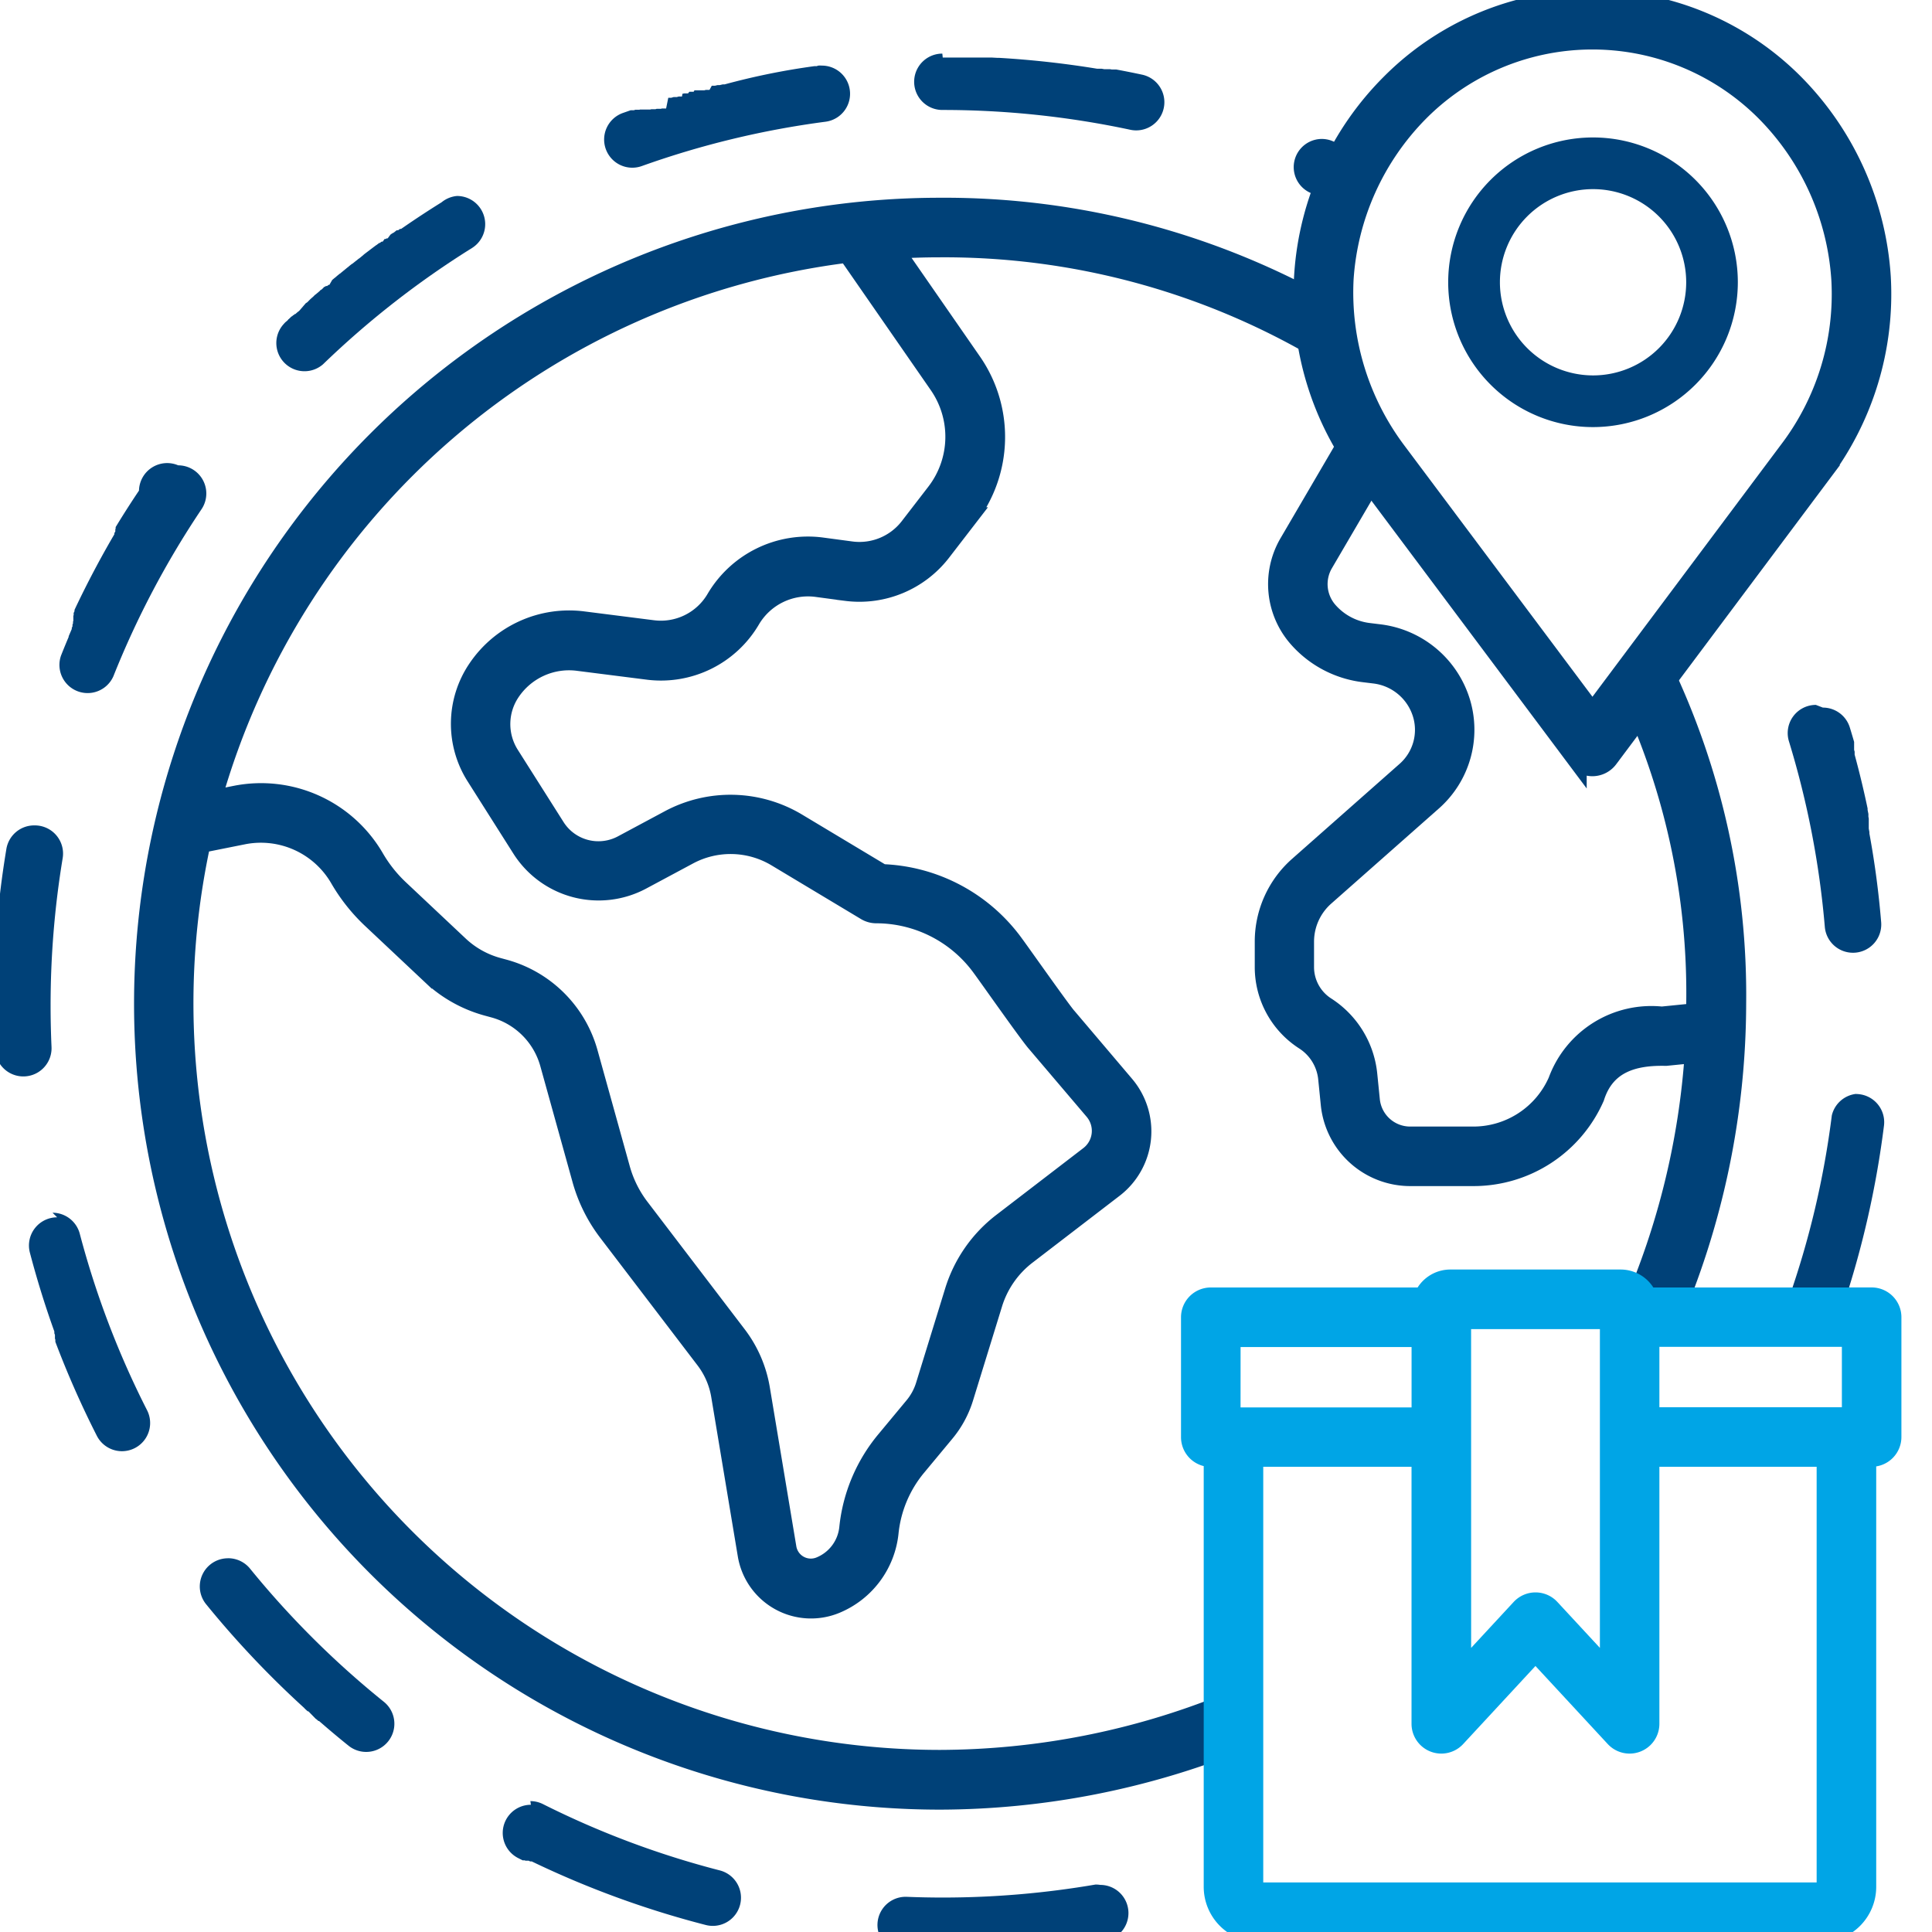
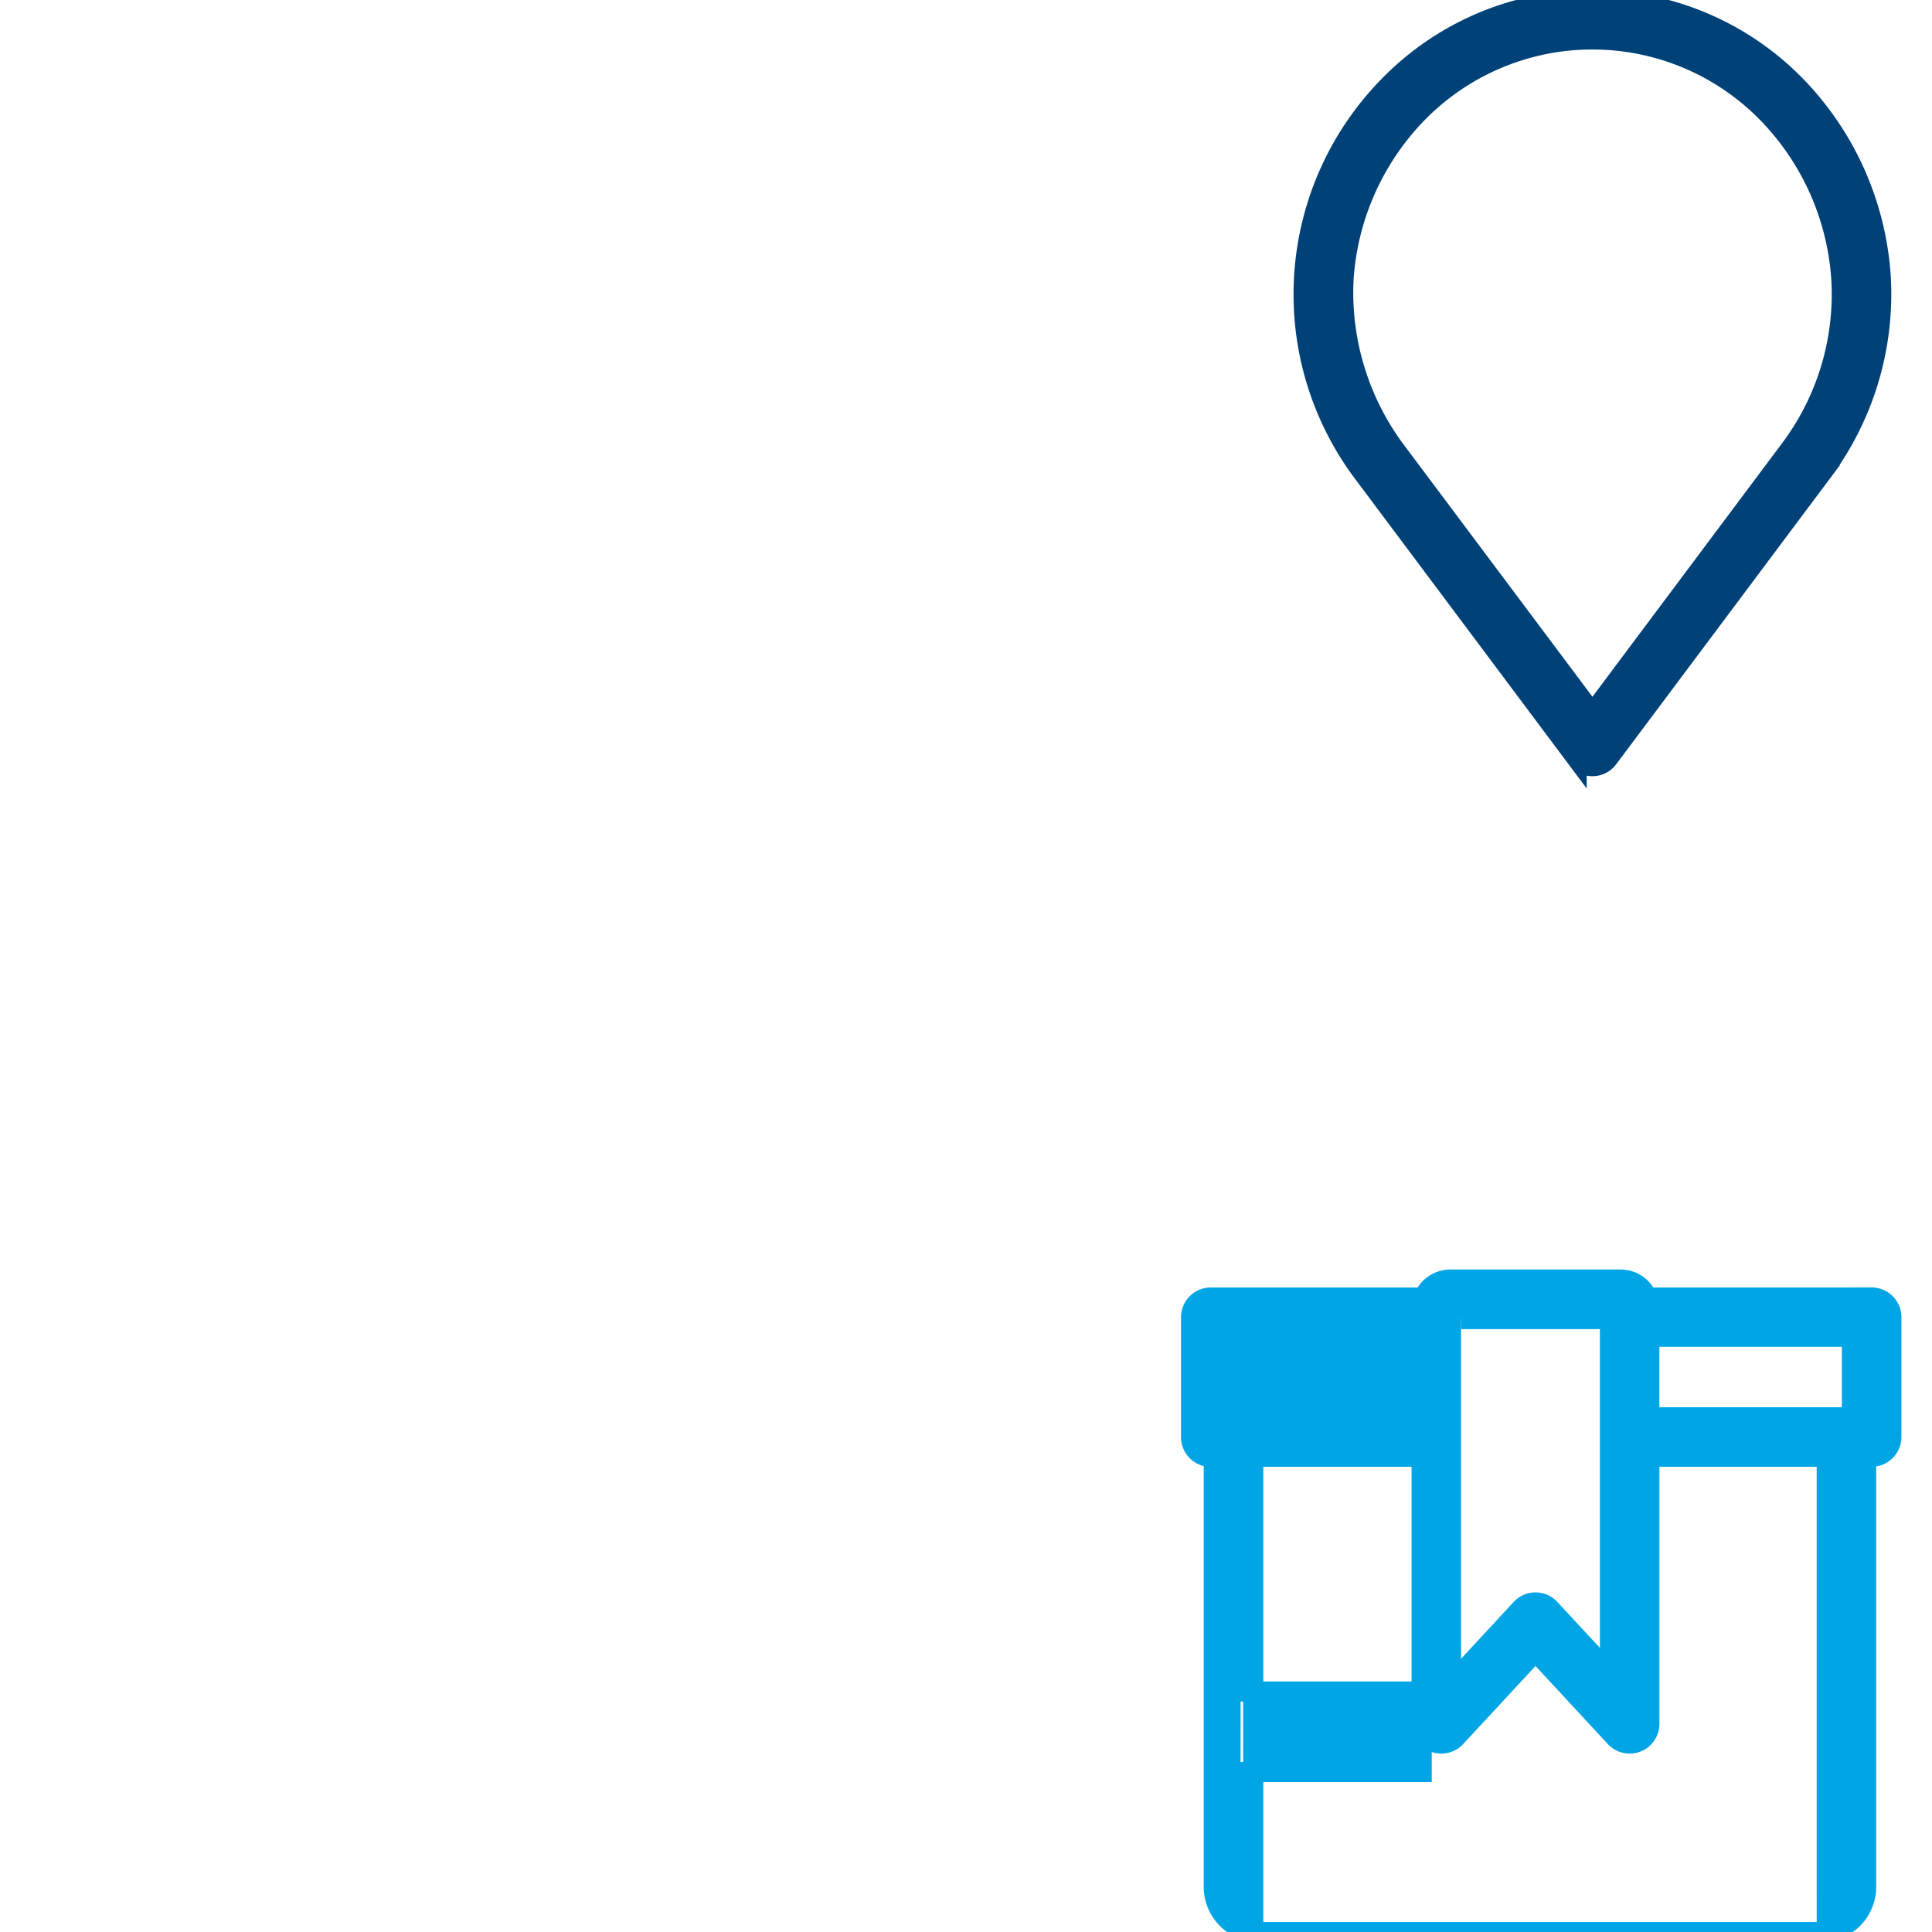
<svg xmlns="http://www.w3.org/2000/svg" width="48" height="48" viewBox="0 0 48 48">
  <defs>
    <clipPath id="clip-path">
      <rect id="Rectangle_22951" data-name="Rectangle 22951" width="48" height="48" transform="translate(0.146)" fill="red" />
    </clipPath>
  </defs>
  <g id="Flexibility_in_Production" data-name="Flexibility in Production" transform="translate(-0.146)" clip-path="url(#clip-path)">
    <g id="_006-worldwide" data-name="006-worldwide" transform="translate(0 0)">
-       <path id="Ellipse_11575" data-name="Ellipse 11575" d="M23.568,0h.826l.056,0h.143l.1,0h.1l.122.007h.047a23.626,23.626,0,0,1,2.444.271h0l.009,0,.009,0,.009,0,.009,0h.009l.009,0h.009l.01,0,.009,0H27.5l.018,0h0l.063.011h.007l.009,0,.009,0,.009,0,.009,0,.009,0,.009,0,.009,0,.009,0,.009,0,.009,0,.009,0,.009,0,.009,0,.009,0,.009,0h0l.047.008h0l.009,0h0l.009,0h0l.009,0h0l.009,0h0l.009,0,.01,0,.008,0h0l.008,0h.011l.009,0h0l.019,0h0q.322.06.641.128a.7.7,0,1,1-.293,1.369,22.323,22.323,0,0,0-4.67-.492.7.7,0,1,1,0-1.4Zm9.416,2.022a.7.7,0,0,1,.288.062q.313.142.622.292h0l.088.043h0l.088.043h0l.009,0h0l.008,0h0l.07.035h0l.035.018h0l.069.035h0l.008,0h0l.061.031h0l.008,0h0l.008,0h0l.008,0h0l.008,0h0l.034.018h0l.008,0h0l.008,0h0l.008,0h0l.007,0h0l.007,0h0l.007,0h0l.008,0h0l.008,0h0l.026.014h0l.008,0h0l.007,0h0l.007,0h0l.007,0h0l.006,0h0l.007,0h0l.008,0h0l.034.018h0l.007,0h0l.006,0h0A1.315,1.315,0,0,1,32.7,3.36a.7.7,0,0,1,.289-1.338ZM45.435,16.15a.7.7,0,0,1,.669.493q.055.179.107.359h0l0,.008h0l0,.008h0l0,.007v0l0,.007v0l0,.007v0l0,.007v0l0,.007v0l0,.007v0l0,.007v0l0,.007v0l0,.007v.009l0,.009h0l0,.007v.013l0,.005v.04l0,.006v0l0,.006v0l0,.006v0l0,.006v0l0,.006v0l0,.006v0l.013.046h0l0,.009h0l0,.008v0l0,.007v0l0,.007h0l0,.008h0l0,.008h0l0,.008h0l0,.008h0l0,.009h0l.03.112h0q.162.607.292,1.226h0l0,.009h0l0,.009h0l0,.009h0l0,.009h0l.02.1h0l0,.009h0l0,.008v0l0,.007v.012l0,.008v0l0,.008v0l0,.008h0l0,.008v0l.009.047h0l0,.008v.233h0v.008h0l.016.089h0l0,.009h0l0,.009h0l0,.008h0l0,.009h0q.2,1.086.292,2.2a.7.7,0,0,1-1.4.117,22.125,22.125,0,0,0-.891-4.608.7.7,0,0,1,.669-.906Zm.822,9.6a.708.708,0,0,1,.088.006.7.7,0,0,1,.608.78,23.428,23.428,0,0,1-1.019,4.491h0l0,.009h0l0,.008h0l0,.008h0l0,.008h0l0,.008h0l0,.008h0l-.017.05v0l0,.006v0l0,.006v0l0,.006v0l0,.006v0l0,.006v0l0,.006v0l0,.005v0l0,.005v0l0,0v0l0,.005v0l0,0,0,.005v0l0,.006v0l0,.009v0l0,.007v0l0,.007v0l0,.007v0l0,.006v0l0,.006v0l0,.006v0l0,.006v0l0,.006v0l0,.007v0l0,.007v0l0,.008h0l-.016.045c-.128.365-1.449-.1-1.321-.465a22.075,22.075,0,0,0,1.077-4.567A.7.7,0,0,1,46.256,25.748ZM27.482,45.4a.7.7,0,0,1,.118,1.39,23.646,23.646,0,0,1-3.022.322h0l-.048,0-.055,0h-1.1q-.357,0-.711-.016h-.045a.7.7,0,0,1,.056-1.4c.3.012.6.018.894.018a22.4,22.4,0,0,0,3.794-.323A.7.7,0,0,1,27.482,45.4ZM13.323,43.318a.7.7,0,0,1,.314.075A22.05,22.05,0,0,0,18.03,45.04a.7.7,0,1,1-.349,1.356,23.4,23.4,0,0,1-4.325-1.58h0l-.008,0h0l-.008,0h0l-.008,0h0l-.008,0h0l-.008,0h0l-.034-.017-.008,0-.008,0-.008,0-.008,0-.009,0-.008,0-.008,0-.008,0-.008,0-.007,0-.02-.01-.008,0-.008,0-.009,0h0l-.006,0h0l-.006,0h0l-.006,0-.008,0h0l-.11-.055a.7.7,0,0,1,.315-1.325ZM5.814,37.284a.7.7,0,0,1,.544.258,22.347,22.347,0,0,0,3.329,3.312.7.7,0,0,1-.876,1.092q-.339-.272-.667-.557h0l-.007-.006h0l-.006-.005h0l-.006-.005h0l-.006-.005h0l-.046-.04h0l-.005,0h0l-.005,0h0l-.005,0,0,0,0,0,0,0,0,0,0,0-.023-.02,0,0,0,0,0,0,0,0-.007-.006-.007-.006,0,0,0,0,0,0,0,0,0,0,0,0,0,0,0,0,0,0-.008-.007-.007-.006,0,0,0,0,0,0,0,0,0,0,0,0,0,0,0,0,0,0,0,0,0,0,0,0,0,0,0,0,0,0,0,0-.006-.005,0,0-.005,0,0,0,0,0,0,0,0,0,0,0,0,0,0,0,0,0,0,0,0,0,0,0,0,0,0,0L7.821,41.1h0l-.014-.013h0l-.006,0,0,0-.005,0,0,0-.005,0h0l-.006-.005h0l-.006-.005h0l-.006-.006h0l-.05-.046h0L7.7,41h0a23.71,23.71,0,0,1-2.433-2.573.7.7,0,0,1,.543-1.142ZM1.451,28.7a.7.7,0,0,1,.677.522A22.053,22.053,0,0,0,3.8,33.607a.7.7,0,1,1-1.248.635,23.439,23.439,0,0,1-1-2.254h0l-.007-.018h0l-.024-.064h0l0-.008v0l0-.007v0l0-.007v0l0-.007v0l0-.007v0l0-.007v0l0-.008h0l-.01-.027h0l0-.008v0l0-.006v0l0-.006v0l0-.005v0l0-.005v0l0,0v0l0,0,0,0,0,0v0l0-.006v0l0-.006v0l0-.009,0,0v0l0-.005v0l0-.005v0l0-.005v0l0-.005v0l0,0v0l0-.005v0l0-.005v0l0-.006v0l0-.006v0l-.015-.04h0l0-.008h0l0-.007h0l0-.008h0l0-.007v0l0-.007h0l0-.008h0q-.346-.962-.608-1.96a.7.7,0,0,1,.678-.876Zm-.439-9.623a.7.7,0,0,1,.691.815,22.409,22.409,0,0,0-.3,3.676c0,.337.008.678.023,1.013a.7.7,0,0,1-1.4.064c-.01-.218-.017-.438-.021-.658H0v-.009H0c0-.022,0-.044,0-.066H0V23.9H0v-.008H0v-.009H0v-.038H0v-.027H0v-.009H0v-.028H0v-.056H0v-.009H0v-.066H0v-.009H0v-.008s0,0,0,0v-.009s0,0,0-.005v0s0,0,0-.006,0,0,0,0,0,0,0-.006v0s0,0,0-.006v-.012H0v-.011s0,0,0-.006v0s0,0,0-.006,0,0,0,0,0,0,0-.007v0s0-.006,0-.009v-.076H0v-.085H0V23.35H0v-.027H0v-.046H0v-.056H0v-.027H0v-.056H0v-.046H0v-.008h0v-.009h0v-.019h0V22.98h0v-.037h0v-.018h0v-.009h0v-.017h0v-.018h0v-.009h0v-.009h0v-.028h0v-.009h0V22.78h0v-.009h0v-.028h0v-.009h0c0-.025,0-.05,0-.075h0a23.646,23.646,0,0,1,.305-3A.7.7,0,0,1,1.012,19.077Zm3.561-8.946a.7.7,0,0,1,.58,1.09,22.146,22.146,0,0,0-2.19,4.151.7.7,0,0,1-1.3-.517q.092-.232.189-.461h0l0-.008h0l0-.008h0l.035-.082h0l.007-.016h0l.035-.082h0l0-.007h0l0-.007h0l0-.007h0l0-.007h0l.018-.04h0l0-.007v0l0-.006v0l0-.006v0l0-.006v0l0-.006v0l0-.006v0l0-.006v0l.013-.029v0l0-.006v0l0-.006v0l0-.005v0l0-.005,0,0,0-.005v0l0-.006v0l0-.006v0l0-.005v0l.008-.018,0,0,0,0,0,0,0,0,0,0,0,0,0,0,0,0,0,0,0,0,0,0,0,0,0,0,0,0,0,0,0,0,0-.007h0l0-.009v0l0-.007,0,0,0,0,0,0,0,0,0,0,0,0,0,0,0-.005,0,0,0-.005,0,0,0-.006v0l0-.006v0l0-.006v0l0-.007h0l0-.009h0l0-.008v0l0-.006v0l0-.007v0l0-.006v0l0-.006v0l0-.006v0l0-.006,0,0,0-.006v0l0-.008h0l.008-.018h0l0-.008h0l0-.008h0l0-.007h0l0-.007v0l0-.007v0l0-.008h0l0-.008h0l.021-.044h0l0-.008h0l0-.008h0l0-.008h0l0-.008h0l.033-.07h0l.008-.017h0q.417-.875.9-1.708h0l.01-.017h0l.039-.067h0l0-.008h0l0-.007v0l0-.007h0l0-.007h0l.024-.041h0l0-.006v0l0-.006,0,0,0-.005,0,0,0-.005,0,0,0-.005,0,0,0,0,0,0,0-.005,0,0,0-.006v0l0-.005,0-.007,0,0,0,0,0,0,0,0,0,0,0,0,0,0,0,0,0,0,0,0,0,0,0,0,0,0,0,0,0,0,0,0,0,0,0-.005v0l.008-.013h0l0-.007h0l0-.006v0l0-.005,0,0,0-.005v0l0-.005v0l0-.006v0l0-.006v0l.036-.059h0q.263-.43.544-.848A.7.7,0,0,1,4.573,10.131ZM11.5,3.439a.7.7,0,0,1,.371,1.294,22.305,22.305,0,0,0-3.7,2.888A.7.7,0,0,1,7.2,6.615l0,0h0l.005-.005h0L7.212,6.6h0l.031-.03h0l.006-.006h0l.005-.005h0l.005,0h0l.005-.005h0l.005-.005h0l.006-.005h0l.024-.023h0L7.313,6.5h0l0,0,0,0,0,0,0,0,0,0,0,0,0,0h0l.005,0h0l.037-.035h0L7.39,6.43h0l.005,0,0,0,0,0,0,0,0,0,0,0,.005,0h0l.031-.03h0l.005,0h0l0,0,0,0,0,0,0,0,0,0,0,0,.005,0h0l.005-.005h0l.023-.022,0,0,0,0h0l0,0,0,0,0,0h0l.005,0,0,0,0,0,0,0,.005,0h0l.005,0h0l.025-.023h0l0,0,0,0,0,0,0,0,0,0,.007-.006.007-.006,0,0,0,0,0,0,0,0h0l.024-.022h0l.005,0,0,0,0,0,.007-.006.007-.006,0,0,0,0,0,0,0,0,0,0,.022-.02,0,0,0,0,0,0,0,0,0,0,0,0L7.746,6.1l0,0,0,0,0,0,0,0,0,0,0,0h0l.005,0h0l.011-.01h0l.005,0h0l0,0,0,0,0,0,.007-.006.007-.006.007-.006,0,0,0,0,0,0,0,0,0,0L7.859,6h0l0,0,0,0,0,0,0,0,0,0,.007-.006.007-.006L7.9,5.964l0,0,0,0,.007-.006,0,0,0,0,.007-.006,0,0,0,0,0,0,0,0,0,0,.007-.006.007-.006,0,0L7.967,5.9l0,0,0,0,0,0,0,0,0,0,0,0L8,5.876H8l0,0,0,0,0,0,0,0,0,0,0,0,0,0,0,0,0,0,0,0,0,0,0,0,0,0,0,0,0,0,0,0,0,0h0l.01-.009,0,0,0,0,0,0,0,0L8.089,5.8l0,0L8.1,5.786l.007-.006.007-.006,0,0,0,0,0,0,.005,0,0,0,.007-.006h0l.006-.005,0,0,0,0,0,0,0,0,0,0,0,0,0,0,0,0,0,0,0,0,0,0,0,0,0,0,.005,0,0,0L8.2,5.7l0,0,.006-.006,0,0,.005,0,0,0,0,0,0,0,0,0,0,0,0,0,0,0,0,0,0,0,.005,0,0,0,.005,0,0,0,.006-.006h0l.015-.012h0l.006,0,0,0,.005,0,0,0,.005,0,0,0,.005,0,0,0,.005,0,0,0,.005,0h0l.006-.005h0l.015-.012h0l.014-.012h0l.006,0h0l.005,0,0,0,.005,0,0,0,.005,0,0,0L8.4,5.525h0l.03-.025h0l.007-.006h0l.006-.005h0l.006-.005h0l.006-.005h0l.007-.005h0l.044-.037h0l.007-.006h0l.007-.006h0l.007-.006h0l.052-.043h0L8.6,5.363h0l.007-.006h0l.007-.006h0l.007-.006h0l.038-.031h0l.007-.006h0L8.676,5.3h0l.007-.006h0l.06-.049h0l.007-.006h0l.007-.006h0l.061-.049h0l.007-.006h0l.007-.006h0l.045-.036h0l.007-.006h0L8.9,5.123h0l.06-.048h0l.007-.006h0l.008-.006h0l.069-.054h0L9.049,5h0L9.057,5h0l.054-.042h0l.007-.006h0l.007-.006h0L9.2,4.882h0l.062-.047h0l.07-.053h0l.007-.006h0l.077-.058h0l.008-.006h0l.055-.041h0l.007-.006h0L9.5,4.658h0l.008-.006h0l.007-.006h0l.031-.023h0l.015-.011h0l.007-.005h0l.006,0h0l.007,0h0l.007-.005h0l.031-.023h0l.007-.005h0l.006,0h0l.006,0h0l.006,0h0l.007,0h0l.007-.005h0L9.7,4.508h0l.006,0h0l.006,0h0l.006,0,0,0,.005,0,0,0,.006,0h0l.007-.005h0l.016-.011h0l.006,0,0,0,.005,0,0,0,.005,0,0,0,.005,0,0,0,0,0,0,0,.005,0,0,0,0,0,0,0,0,0,0,0L9.846,4.4l0,0,0,0,0,0,0,0,.008-.006.007-.005.008-.006.007-.005,0,0L9.9,4.364l.008-.005.007-.005h0l.006,0,0,0,0,0,0,0,.008-.006.007-.005.008-.006,0,0,0,0,0,0,0,0,0,0,0,0,0,0L10,4.292h0l.006,0h0l.006,0h0l.006,0h0l.006,0h0l.005,0,0,0,.006,0h0l.05-.035h0l.006,0h0l.007,0h0l.007,0h0l.007,0h0l.043-.03h0l.015-.01h0q.466-.322.947-.621A.7.7,0,0,1,11.5,3.439ZM20.567.2a.7.7,0,0,1,.09,1.394,22.07,22.07,0,0,0-4.561,1.1.7.7,0,1,1-.472-1.318l.191-.067h0l.01,0,.009,0,.009,0,.007,0h0l.009,0,.009,0,.009,0,.008,0h0l.009,0,.036-.012.009,0h0l.01,0,.009,0,.009,0,.009,0,.009,0,.009,0,.009,0,.009,0,.009,0,.009,0,.018-.006.009,0,.009,0,.009,0,.009,0,.009,0,.009,0,.009,0,.009,0,.009,0,.009,0,.009,0,.009,0,.008,0,.01,0,.011,0,.009,0,.009,0,.009,0,.009,0,.009,0,.009,0,.009,0,.009,0,.009,0,.009,0,.009,0,.009,0,.008,0,.023-.007.006,0,.009,0,.009,0,.009,0,.009,0,.009,0,.009,0,.009,0,.009,0,.009,0,.009,0,.009,0h0l.033-.011h0l.009,0,.009,0,.009,0,.008,0,.009,0,.009,0,.009,0,.009,0,.009,0,.009,0,.009,0,.007,0,.023-.007.008,0,.009,0,.008,0,.008,0,.009,0,.009,0,.009,0,.009,0,.009,0,.009,0,.009,0,.009,0h0L16.749,1l.009,0,.009,0,.009,0,.009,0,.009,0,.009,0,.009,0,.009,0h0l.06-.018.008,0,.008,0,.009,0,.009,0,.009,0,.009,0,.009,0,.009,0,.009,0h0l.05-.015.009,0,.009,0,.009,0,.008,0,.009,0,.009,0,.009,0,.009,0,.009,0L17.1.9l.009,0h0l.034-.01.008,0,.009,0,.009,0,.009,0,.009,0,.009,0,.009,0,.009,0,.009,0,.009,0,.009,0h0L17.272.85l.009,0,.008,0,.009,0,.009,0,.009,0,.009,0,.009,0,.009,0,.009,0,.009,0,.009,0,.009,0h0L17.4.814l.007,0,.008,0,.009,0,.009,0,.009,0,.009,0,.009,0,.009,0,.009,0,.009,0,.009,0,.009,0,.009,0,.009,0,.01,0,.012,0,.009,0,.009,0,.009,0,.009,0,.009,0,.009,0,.009,0,.009,0,.009,0,.009,0,.009,0,.037-.01h0l.01,0,.009,0,.01,0,.009,0,.009,0,.009,0,.009,0,.009,0,.009,0,.009,0h0L17.83.7h0l.008,0h0l.01,0,.009,0,.009,0,.008,0h0l.009,0,.009,0,.008,0h0l.009,0h0l.066-.016.009,0,.009,0,.009,0h0l.009,0,.009,0,.009,0h0l.076-.018h0l.009,0h0l.01,0,.009,0h0l.009,0h0l.009,0h0Q19.251.367,20.377.214l.019,0h.02l.019,0h0L20.475.2A.707.707,0,0,1,20.567.2Z" transform="translate(0 1.43)" fill="#004178" />
-       <path id="Path_83847" data-name="Path 83847" d="M70.822,101.066a19.109,19.109,0,0,1-7.111,1.394A18.8,18.8,0,0,1,45.344,79.676l1.061-.212a2.27,2.27,0,0,1,2.4,1.087,4.414,4.414,0,0,0,.791,1l1.489,1.4a3.282,3.282,0,0,0,1.38.773l.173.047a1.988,1.988,0,0,1,1.387,1.381l.8,2.879a3.834,3.834,0,0,0,.649,1.307l2.418,3.17a2.027,2.027,0,0,1,.386.892l.66,3.96a1.594,1.594,0,0,0,2.191,1.21,2.148,2.148,0,0,0,1.307-1.761,3.057,3.057,0,0,1,.692-1.645l.7-.843a2.491,2.491,0,0,0,.468-.863l.72-2.335a2.433,2.433,0,0,1,.848-1.219l2.161-1.659a1.768,1.768,0,0,0,.27-2.548L66.87,84.017c-.114-.116-1.186-1.639-1.312-1.807a4.227,4.227,0,0,0-3.287-1.757l-2.115-1.269A3.209,3.209,0,0,0,57,79.107l-1.174.629a1.275,1.275,0,0,1-1.672-.44l-1.14-1.8a1.442,1.442,0,0,1,.024-1.581,1.761,1.761,0,0,1,1.687-.763l1.726.219A2.571,2.571,0,0,0,59,74.123a1.665,1.665,0,0,1,1.647-.808l.747.1a2.564,2.564,0,0,0,2.345-.973l.659-.855a3.258,3.258,0,0,0,.1-3.859l-1.951-2.814c.387-.024.776-.037,1.168-.037a18.419,18.419,0,0,1,9.338,2.48l.49-.848a19.384,19.384,0,0,0-9.828-2.612,19.773,19.773,0,0,0,0,39.547,20.1,20.1,0,0,0,7.479-1.465l-.368-.908Zm-9.4-36.055,2.267,3.27a2.282,2.282,0,0,1-.068,2.7l-.659.855a1.579,1.579,0,0,1-1.445.6l-.747-.1a2.643,2.643,0,0,0-2.616,1.283,1.594,1.594,0,0,1-1.575.773l-1.726-.219a2.736,2.736,0,0,0-2.622,1.185,2.421,2.421,0,0,0-.041,2.655l1.14,1.8a2.258,2.258,0,0,0,2.963.779l1.174-.629a2.225,2.225,0,0,1,2.185.053l2.228,1.337a.49.49,0,0,0,.252.07,3.245,3.245,0,0,1,2.631,1.35c.176.237,1.188,1.681,1.361,1.87l1.426,1.677a.789.789,0,0,1-.121,1.136l-2.161,1.659a3.407,3.407,0,0,0-1.187,1.708l-.72,2.335a1.517,1.517,0,0,1-.285.526l-.7.843a4.033,4.033,0,0,0-.914,2.171,1.169,1.169,0,0,1-.711.958A.616.616,0,0,1,59.9,97.2l-.66-3.96a3.008,3.008,0,0,0-.573-1.325l-2.418-3.17a2.857,2.857,0,0,1-.484-.975l-.8-2.879A2.972,2.972,0,0,0,52.9,82.823l-.173-.047a2.3,2.3,0,0,1-.966-.541l-1.488-1.4a3.429,3.429,0,0,1-.616-.776,3.249,3.249,0,0,0-3.44-1.556l-.61.122A18.844,18.844,0,0,1,61.421,65.011Z" transform="translate(-40.215 -58.734)" fill="#004178" stroke="#004178" stroke-width="0.5" />
-       <path id="Path_83848" data-name="Path 83848" d="M338.012,127.589l-.884.423a17.657,17.657,0,0,1,1.735,7.9c0,.079,0,.158,0,.238l-.857.086a2.467,2.467,0,0,0-2.576,1.606,2.3,2.3,0,0,1-2.105,1.375h-1.568a1.008,1.008,0,0,1-1.006-.91l-.063-.627a2.264,2.264,0,0,0-1.031-1.685,1.177,1.177,0,0,1-.541-.993v-.628a1.512,1.512,0,0,1,.511-1.133l2.679-2.367a2.358,2.358,0,0,0,.694-2.445,2.408,2.408,0,0,0-2.01-1.691l-.27-.033a1.6,1.6,0,0,1-1.012-.536,1.031,1.031,0,0,1-.122-1.186l1.565-2.675-.845-.495-1.567,2.68a2.012,2.012,0,0,0,.233,2.322,2.582,2.582,0,0,0,1.629.863l.271.033a1.428,1.428,0,0,1,1.192,1,1.375,1.375,0,0,1-.4,1.426l-2.679,2.367a2.493,2.493,0,0,0-.842,1.867V135a2.152,2.152,0,0,0,.989,1.816,1.289,1.289,0,0,1,.587.96l.063.627a1.984,1.984,0,0,0,1.981,1.793h1.568a3.279,3.279,0,0,0,3-1.961c.268-.846.97-1.045,1.777-1.026l.719-.072a19.1,19.1,0,0,1-1.556,6.373l.9.394a20.045,20.045,0,0,0,1.681-7.993,18.854,18.854,0,0,0-1.831-8.32Z" transform="translate(-296.573 -110.978)" fill="#004178" stroke="#004178" stroke-width="0.5" />
-       <path id="Path_83849" data-name="Path 83849" d="M375.472,43.491a3.348,3.348,0,1,0-3.348,3.348A3.351,3.351,0,0,0,375.472,43.491Zm-5.911,0a2.564,2.564,0,1,1,2.564,2.564A2.566,2.566,0,0,1,369.561,43.491Z" transform="translate(-332.4 -36.478)" fill="#004178" stroke="#004178" stroke-width="0.5" />
      <path id="Path_83850" data-name="Path 83850" d="M345.219,30.265a.49.49,0,0,0,.392-.2l5.261-7.033a7.4,7.4,0,0,0,1.509-4.923,7.5,7.5,0,0,0-2.16-4.8,7.058,7.058,0,0,0-10.006,0,7.391,7.391,0,0,0-.651,9.725l5.262,7.034A.49.49,0,0,0,345.219,30.265Zm-6.185-12.089A6.519,6.519,0,0,1,340.91,14a6.079,6.079,0,0,1,8.617,0,6.52,6.52,0,0,1,1.877,4.178,6.424,6.424,0,0,1-1.316,4.27l-4.869,6.51-4.866-6.5a6.579,6.579,0,0,1-1.319-4.277Z" transform="translate(-305.509 -11.23)" fill="#004178" stroke="#004178" stroke-width="0.5" />
-       <path id="Path_83851" data-name="Path 83851" d="M326.43,336.231h-5.576a.713.713,0,0,0-.66-.446h-4.233a.713.713,0,0,0-.66.446h-5.29a.49.49,0,0,0-.49.49V339.7a.49.49,0,0,0,.49.49h.074v10.682a1.125,1.125,0,0,0,1.124,1.124h13.96a1.125,1.125,0,0,0,1.124-1.124V340.185h.136a.49.49,0,0,0,.49-.49v-2.975a.49.49,0,0,0-.49-.49Zm-.49,2.975h-5.034v-2h5.034Zm-9.712-2.441h3.7v8.808l-1.49-1.609a.49.49,0,0,0-.719,0l-1.49,1.609Zm-5.727.446h4.748v2H310.5Zm14.813,13.657a.145.145,0,0,1-.145.145h-13.96a.145.145,0,0,1-.145-.145V340.185h4.184v6.637a.49.49,0,0,0,.849.333l1.98-2.138,1.98,2.138a.49.49,0,0,0,.849-.333v-6.637h4.407v10.682Z" transform="translate(-279.783 -303.994)" fill="#00a5e6" stroke="#00a5e6" stroke-width="0.5" />
+       <path id="Path_83851" data-name="Path 83851" d="M326.43,336.231h-5.576a.713.713,0,0,0-.66-.446h-4.233a.713.713,0,0,0-.66.446h-5.29a.49.49,0,0,0-.49.49V339.7a.49.49,0,0,0,.49.49h.074v10.682a1.125,1.125,0,0,0,1.124,1.124h13.96a1.125,1.125,0,0,0,1.124-1.124V340.185h.136a.49.49,0,0,0,.49-.49v-2.975a.49.49,0,0,0-.49-.49Zm-.49,2.975h-5.034v-2h5.034Zm-9.712-2.441h3.7v8.808l-1.49-1.609a.49.49,0,0,0-.719,0l-1.49,1.609m-5.727.446h4.748v2H310.5Zm14.813,13.657a.145.145,0,0,1-.145.145h-13.96a.145.145,0,0,1-.145-.145V340.185h4.184v6.637a.49.49,0,0,0,.849.333l1.98-2.138,1.98,2.138a.49.49,0,0,0,.849-.333v-6.637h4.407v10.682Z" transform="translate(-279.783 -303.994)" fill="#00a5e6" stroke="#00a5e6" stroke-width="0.5" />
    </g>
  </g>
</svg>